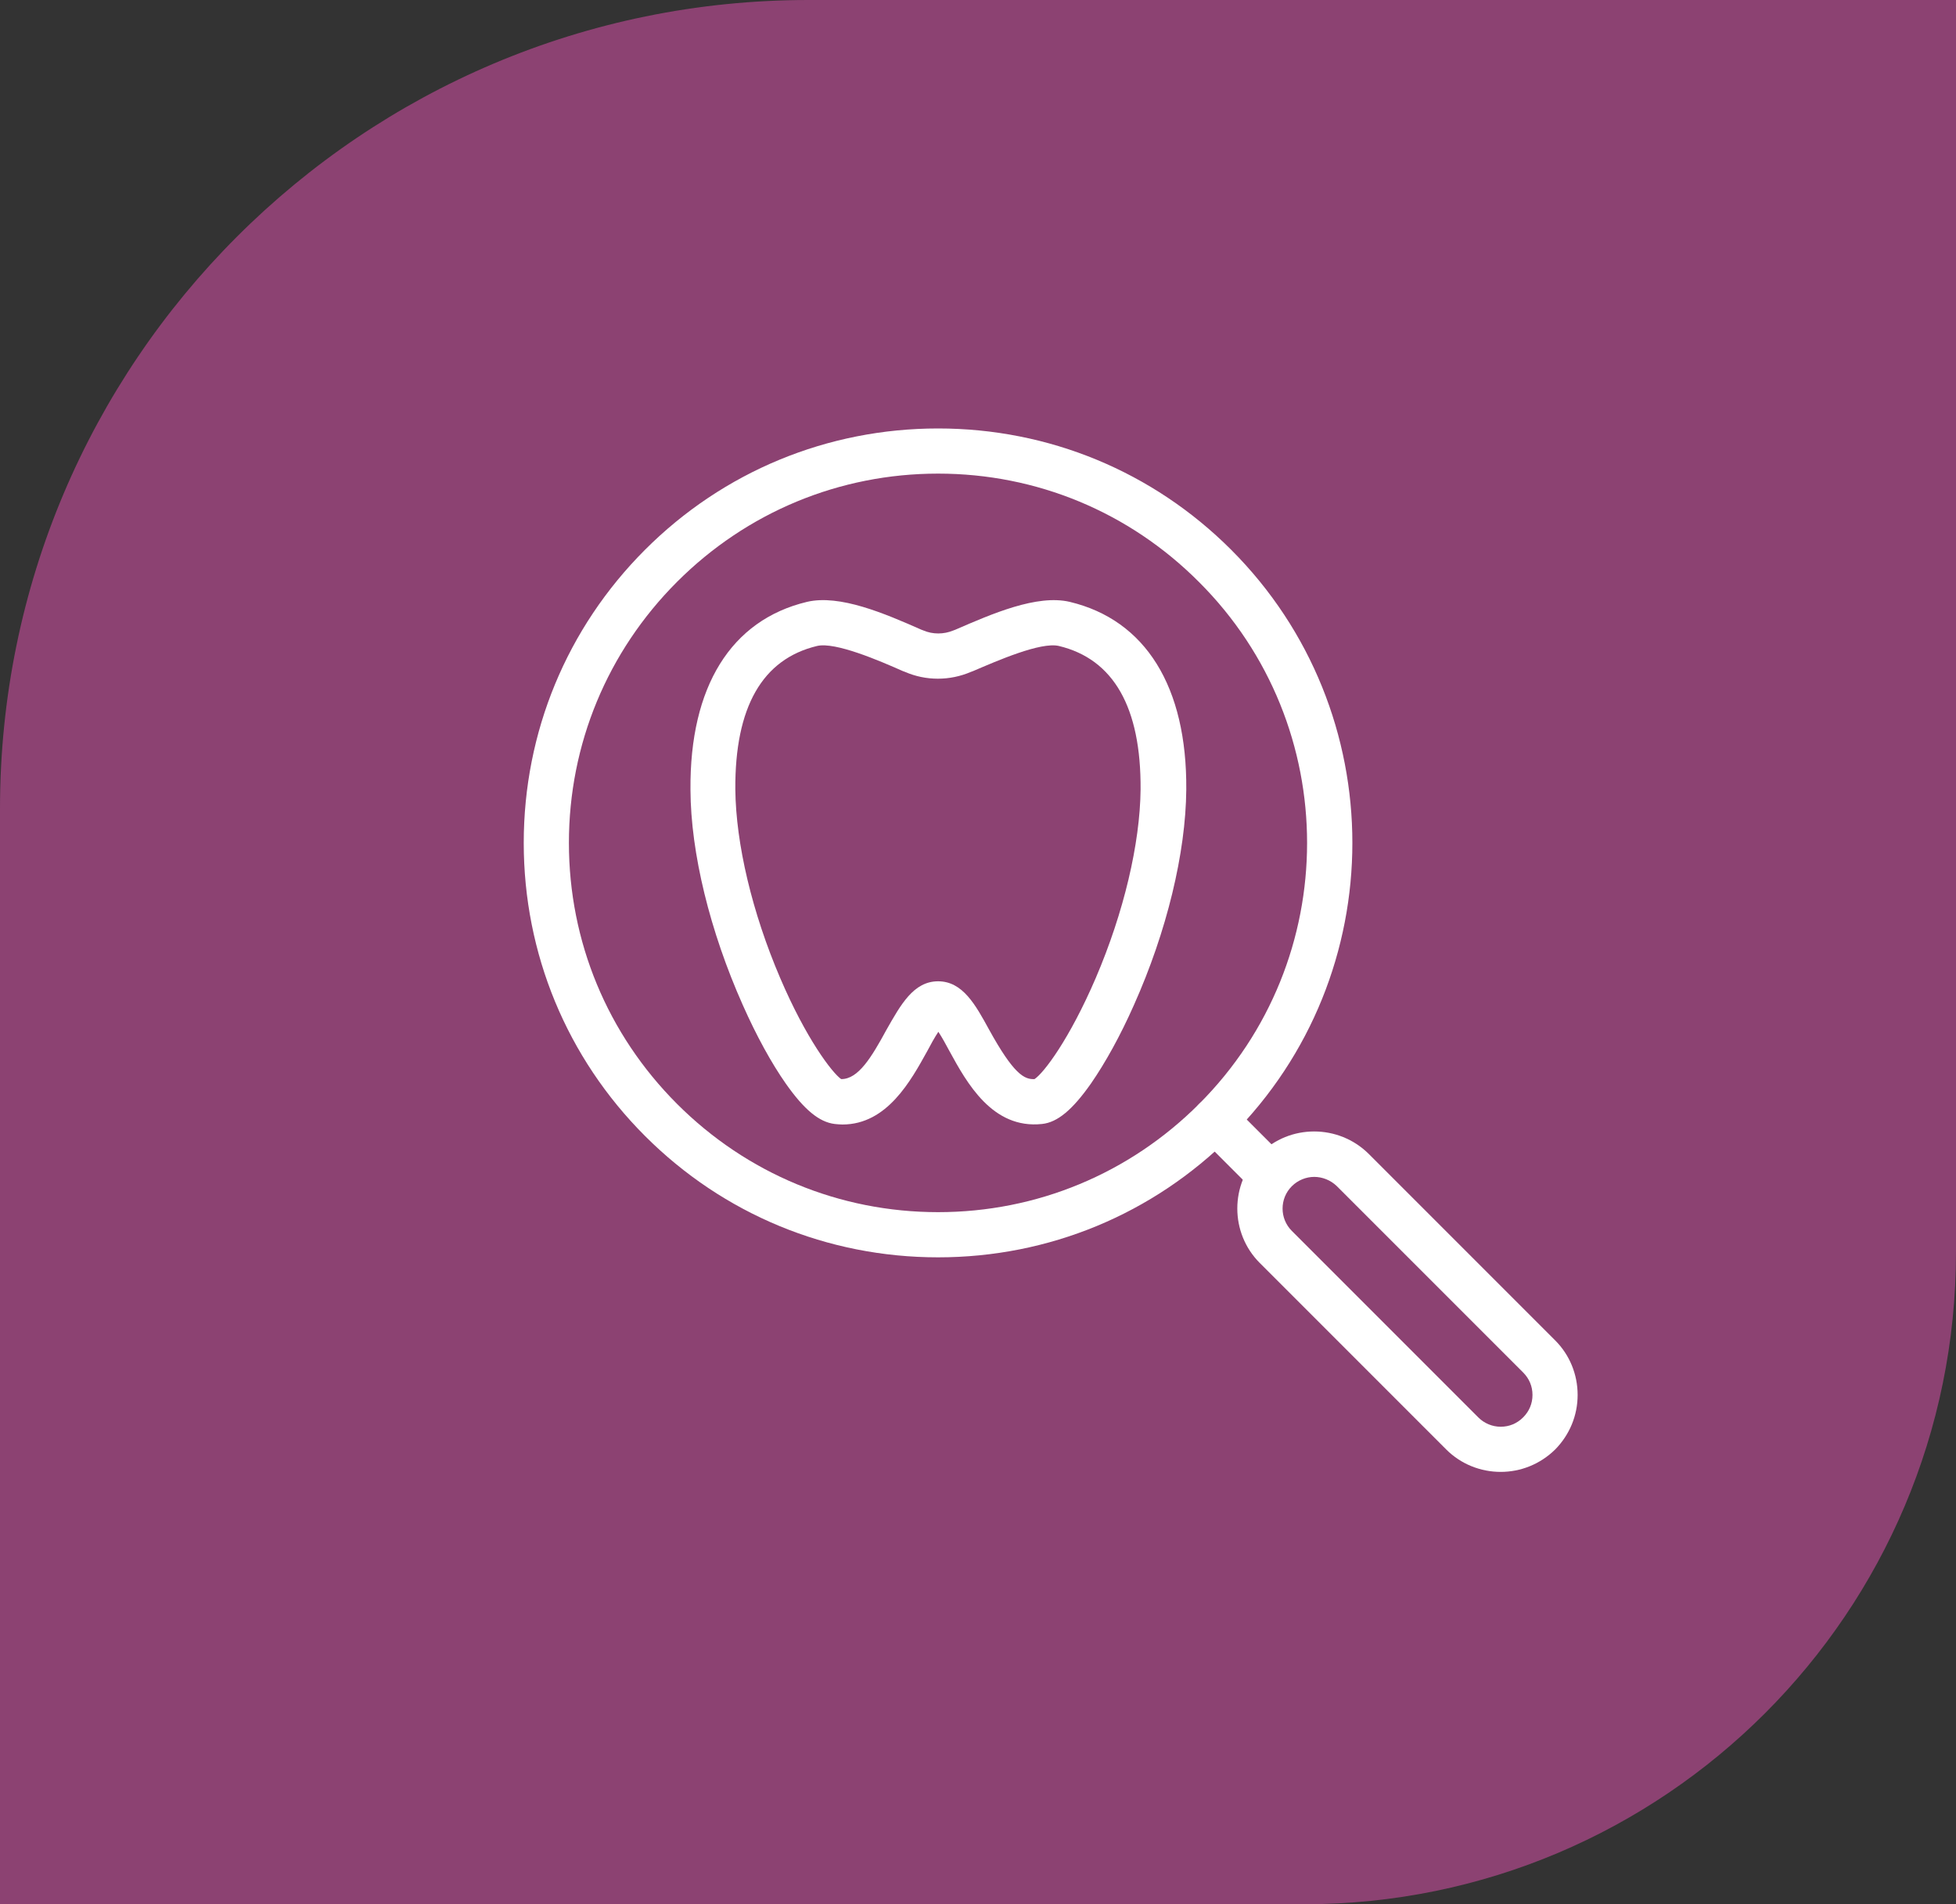
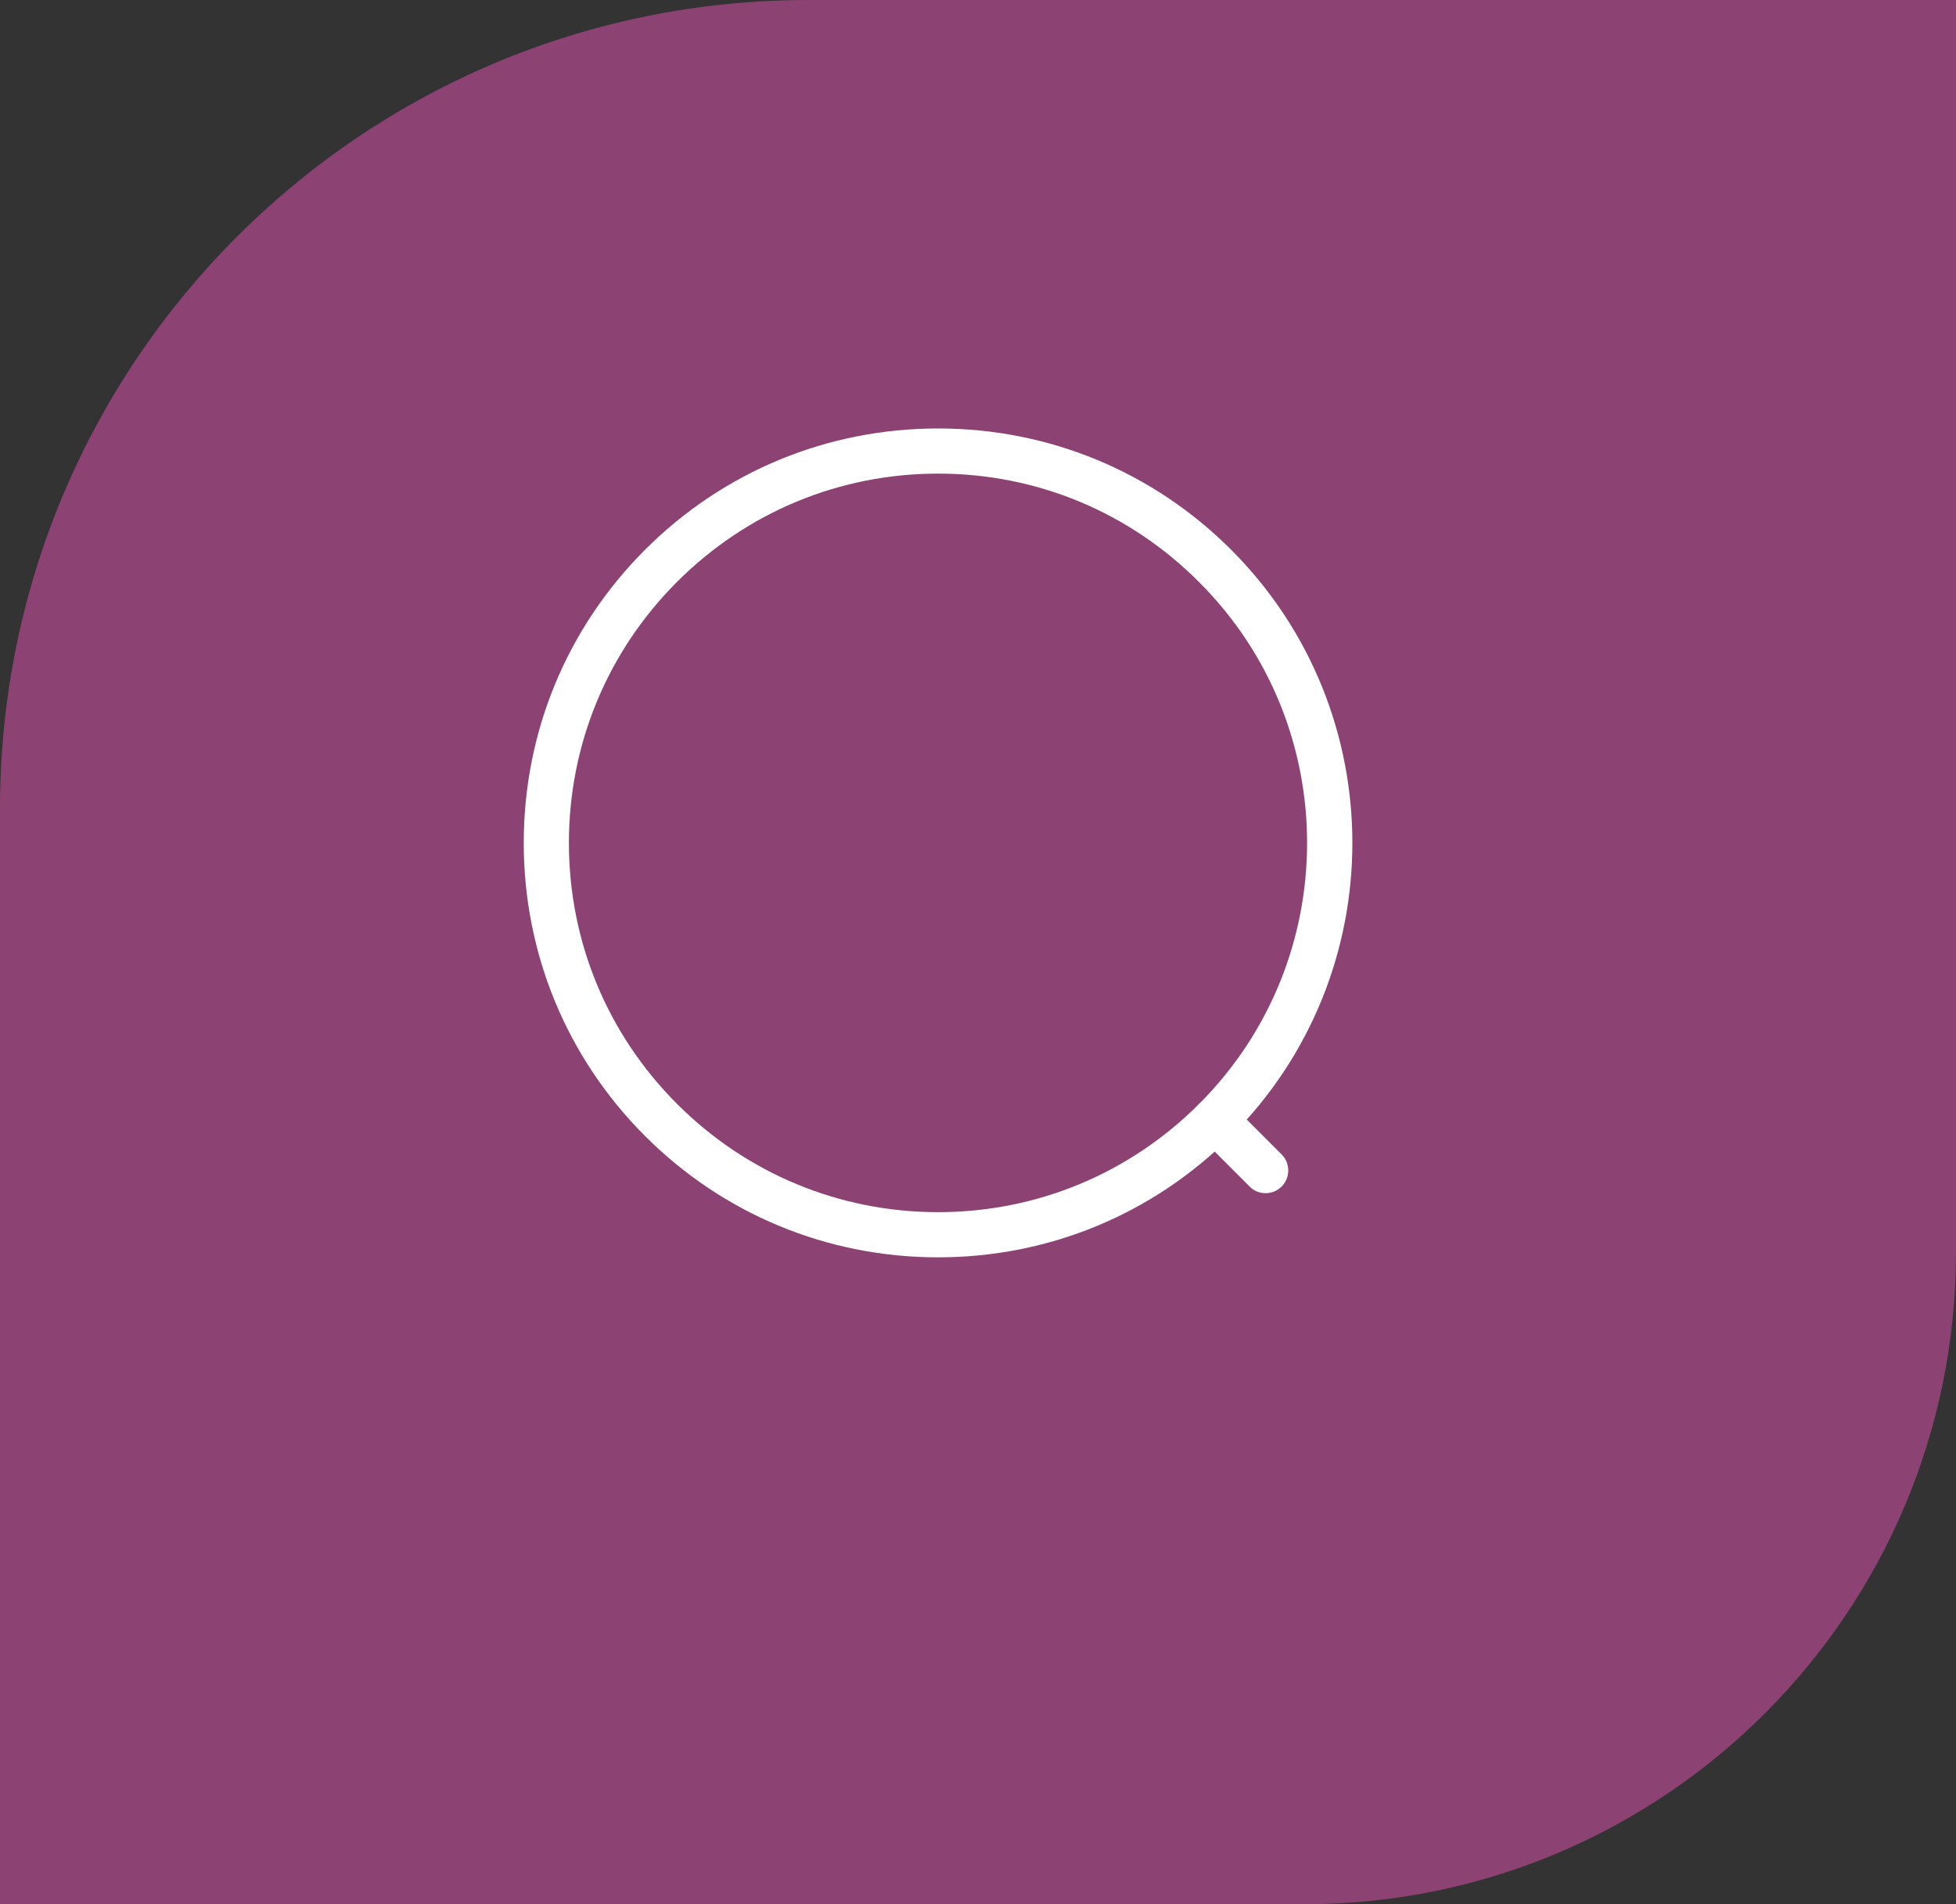
<svg xmlns="http://www.w3.org/2000/svg" width="75" height="73" viewBox="0 0 75 73" fill="none">
  <rect x="0" y="0" width="75" height="73" fill="#333333" stroke="none" />
  <path d="M75 0H31C13.879 0 0 13.879 0 31V73H50C63.807 73 75 61.807 75 48V0Z" fill="#8C4272" />
-   <path d="M32.303 43.108C32.211 43.108 32.108 43.098 32.006 43.088C31.412 43.016 30.838 42.545 30.131 41.541C29.578 40.752 29.005 39.708 28.482 38.53C27.222 35.703 26.485 32.701 26.475 30.274C26.444 26.32 28.032 23.769 30.941 23.073C32.201 22.776 33.932 23.523 35.325 24.138L35.407 24.169C35.765 24.322 36.185 24.322 36.554 24.169L36.636 24.138C38.029 23.534 39.76 22.776 41.02 23.073C43.929 23.769 45.517 26.33 45.486 30.274C45.466 32.701 44.738 35.713 43.478 38.53C42.956 39.708 42.382 40.742 41.829 41.541C41.122 42.545 40.549 43.026 39.955 43.088C38.05 43.293 37.066 41.5 36.41 40.302C36.288 40.076 36.124 39.769 35.98 39.554C35.837 39.769 35.673 40.066 35.55 40.302C34.925 41.428 34.014 43.108 32.303 43.108ZM35.97 37.618C36.913 37.618 37.404 38.519 37.926 39.472C38.869 41.183 39.279 41.388 39.668 41.367C40.026 41.132 41.01 39.831 42.014 37.495C43.089 34.986 43.714 32.343 43.734 30.263C43.755 27.119 42.7 25.265 40.6 24.763C39.904 24.599 38.224 25.336 37.312 25.726L37.23 25.756C36.421 26.105 35.499 26.105 34.7 25.756L34.618 25.726C33.717 25.326 32.026 24.599 31.33 24.763C29.23 25.265 28.175 27.108 28.195 30.263C28.216 32.353 28.841 34.986 29.916 37.495C30.91 39.82 31.904 41.121 32.252 41.367H32.262C32.907 41.367 33.409 40.548 33.993 39.472C34.536 38.519 35.028 37.618 35.97 37.618Z" fill="white" />
  <path d="M35.97 48.2C31.729 48.2 27.734 46.55 24.733 43.549C21.732 40.548 20.082 36.553 20.082 32.312C20.082 28.071 21.732 24.076 24.733 21.075C27.734 18.074 31.729 16.425 35.97 16.425C40.211 16.425 44.205 18.074 47.207 21.075C53.404 27.272 53.404 37.352 47.207 43.549C44.205 46.55 40.211 48.2 35.97 48.2ZM35.97 18.156C32.19 18.156 28.636 19.631 25.962 22.304C23.289 24.978 21.814 28.532 21.814 32.312C21.814 36.092 23.289 39.646 25.962 42.32C28.636 44.993 32.19 46.468 35.97 46.468C39.75 46.468 43.304 44.993 45.977 42.32C51.499 36.799 51.499 27.826 45.977 22.315C43.304 19.631 39.75 18.156 35.97 18.156Z" fill="white" />
  <path d="M48.528 45.741C48.303 45.741 48.078 45.659 47.914 45.485L45.978 43.549C45.64 43.211 45.64 42.658 45.978 42.32C46.316 41.982 46.869 41.982 47.207 42.32L49.143 44.256C49.481 44.594 49.481 45.147 49.143 45.485C48.979 45.649 48.754 45.741 48.528 45.741Z" fill="white" />
-   <path d="M57.542 56.425C56.784 56.425 56.026 56.138 55.453 55.565L48.303 48.415C47.156 47.267 47.156 45.393 48.303 44.235C49.45 43.088 51.325 43.088 52.482 44.235L59.632 51.385C60.185 51.938 60.492 52.686 60.492 53.475C60.492 54.264 60.185 55.001 59.632 55.565C59.048 56.138 58.3 56.425 57.542 56.425ZM50.392 45.116C50.085 45.116 49.768 45.239 49.532 45.475C49.061 45.946 49.061 46.714 49.532 47.185L56.682 54.335C56.907 54.561 57.215 54.694 57.542 54.694C57.87 54.694 58.167 54.571 58.403 54.335C58.638 54.1 58.761 53.803 58.761 53.475C58.761 53.147 58.638 52.85 58.403 52.614L51.253 45.465C51.017 45.239 50.7 45.116 50.392 45.116Z" fill="white" />
</svg>